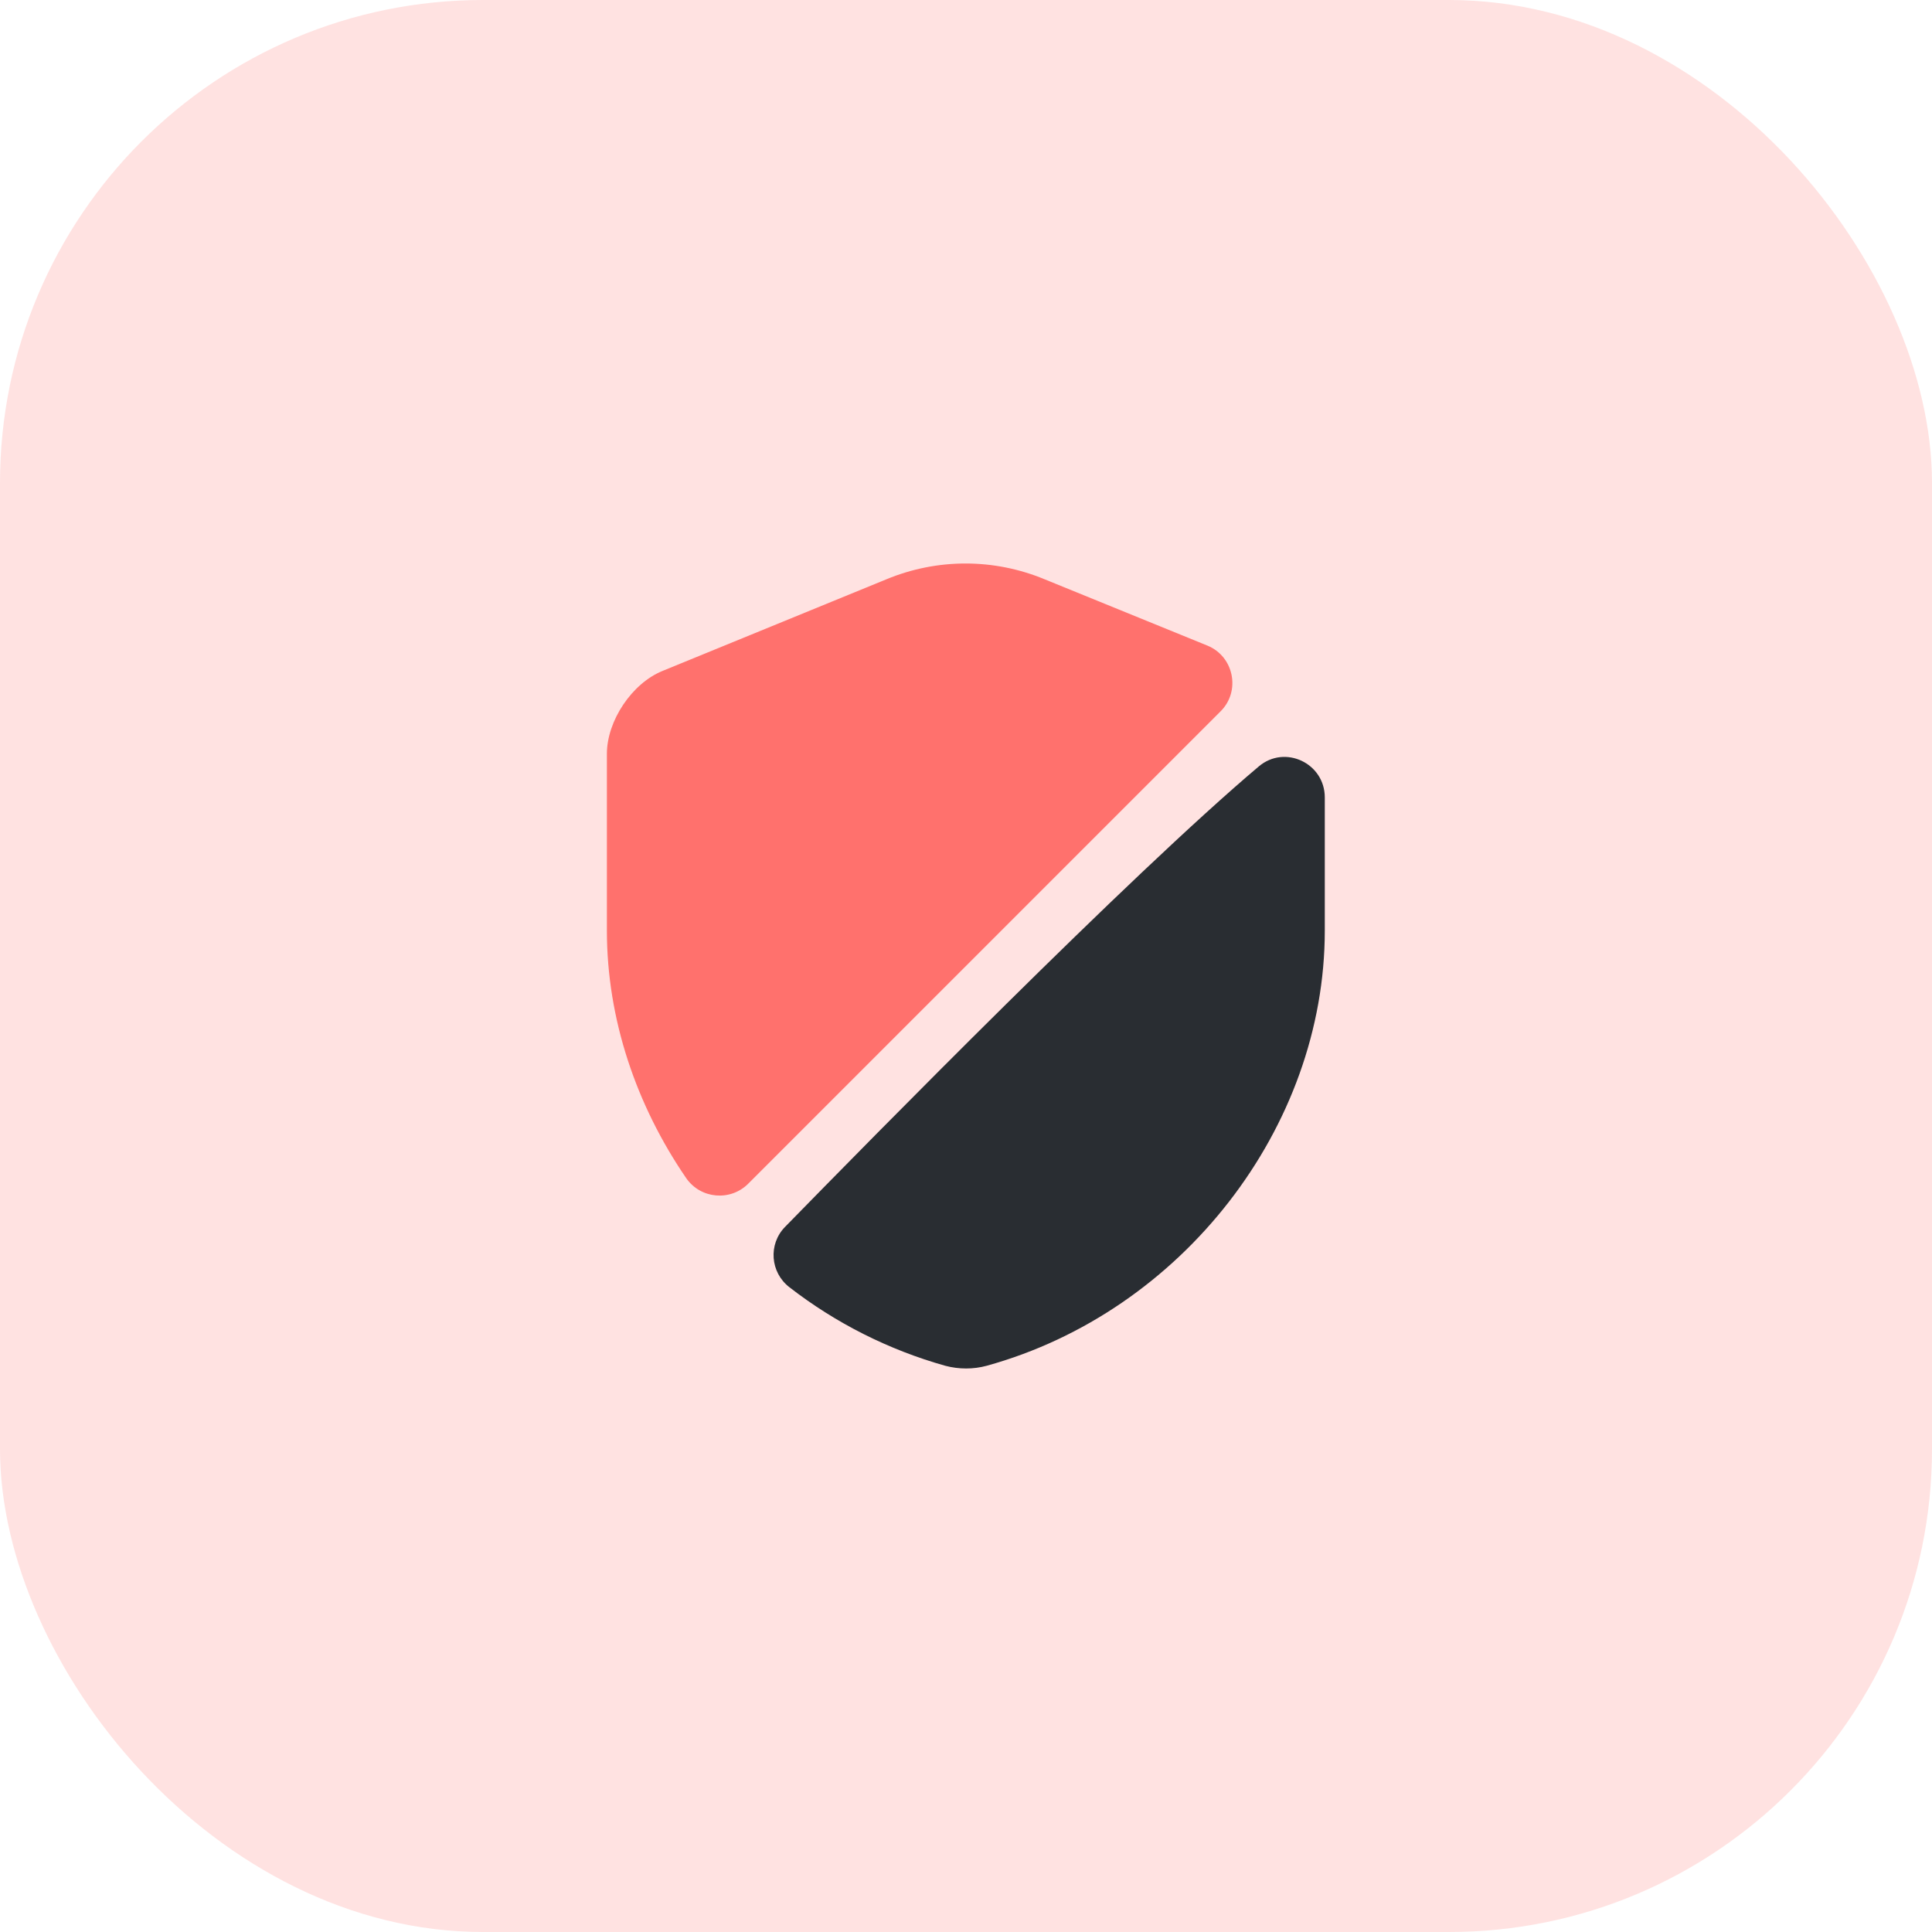
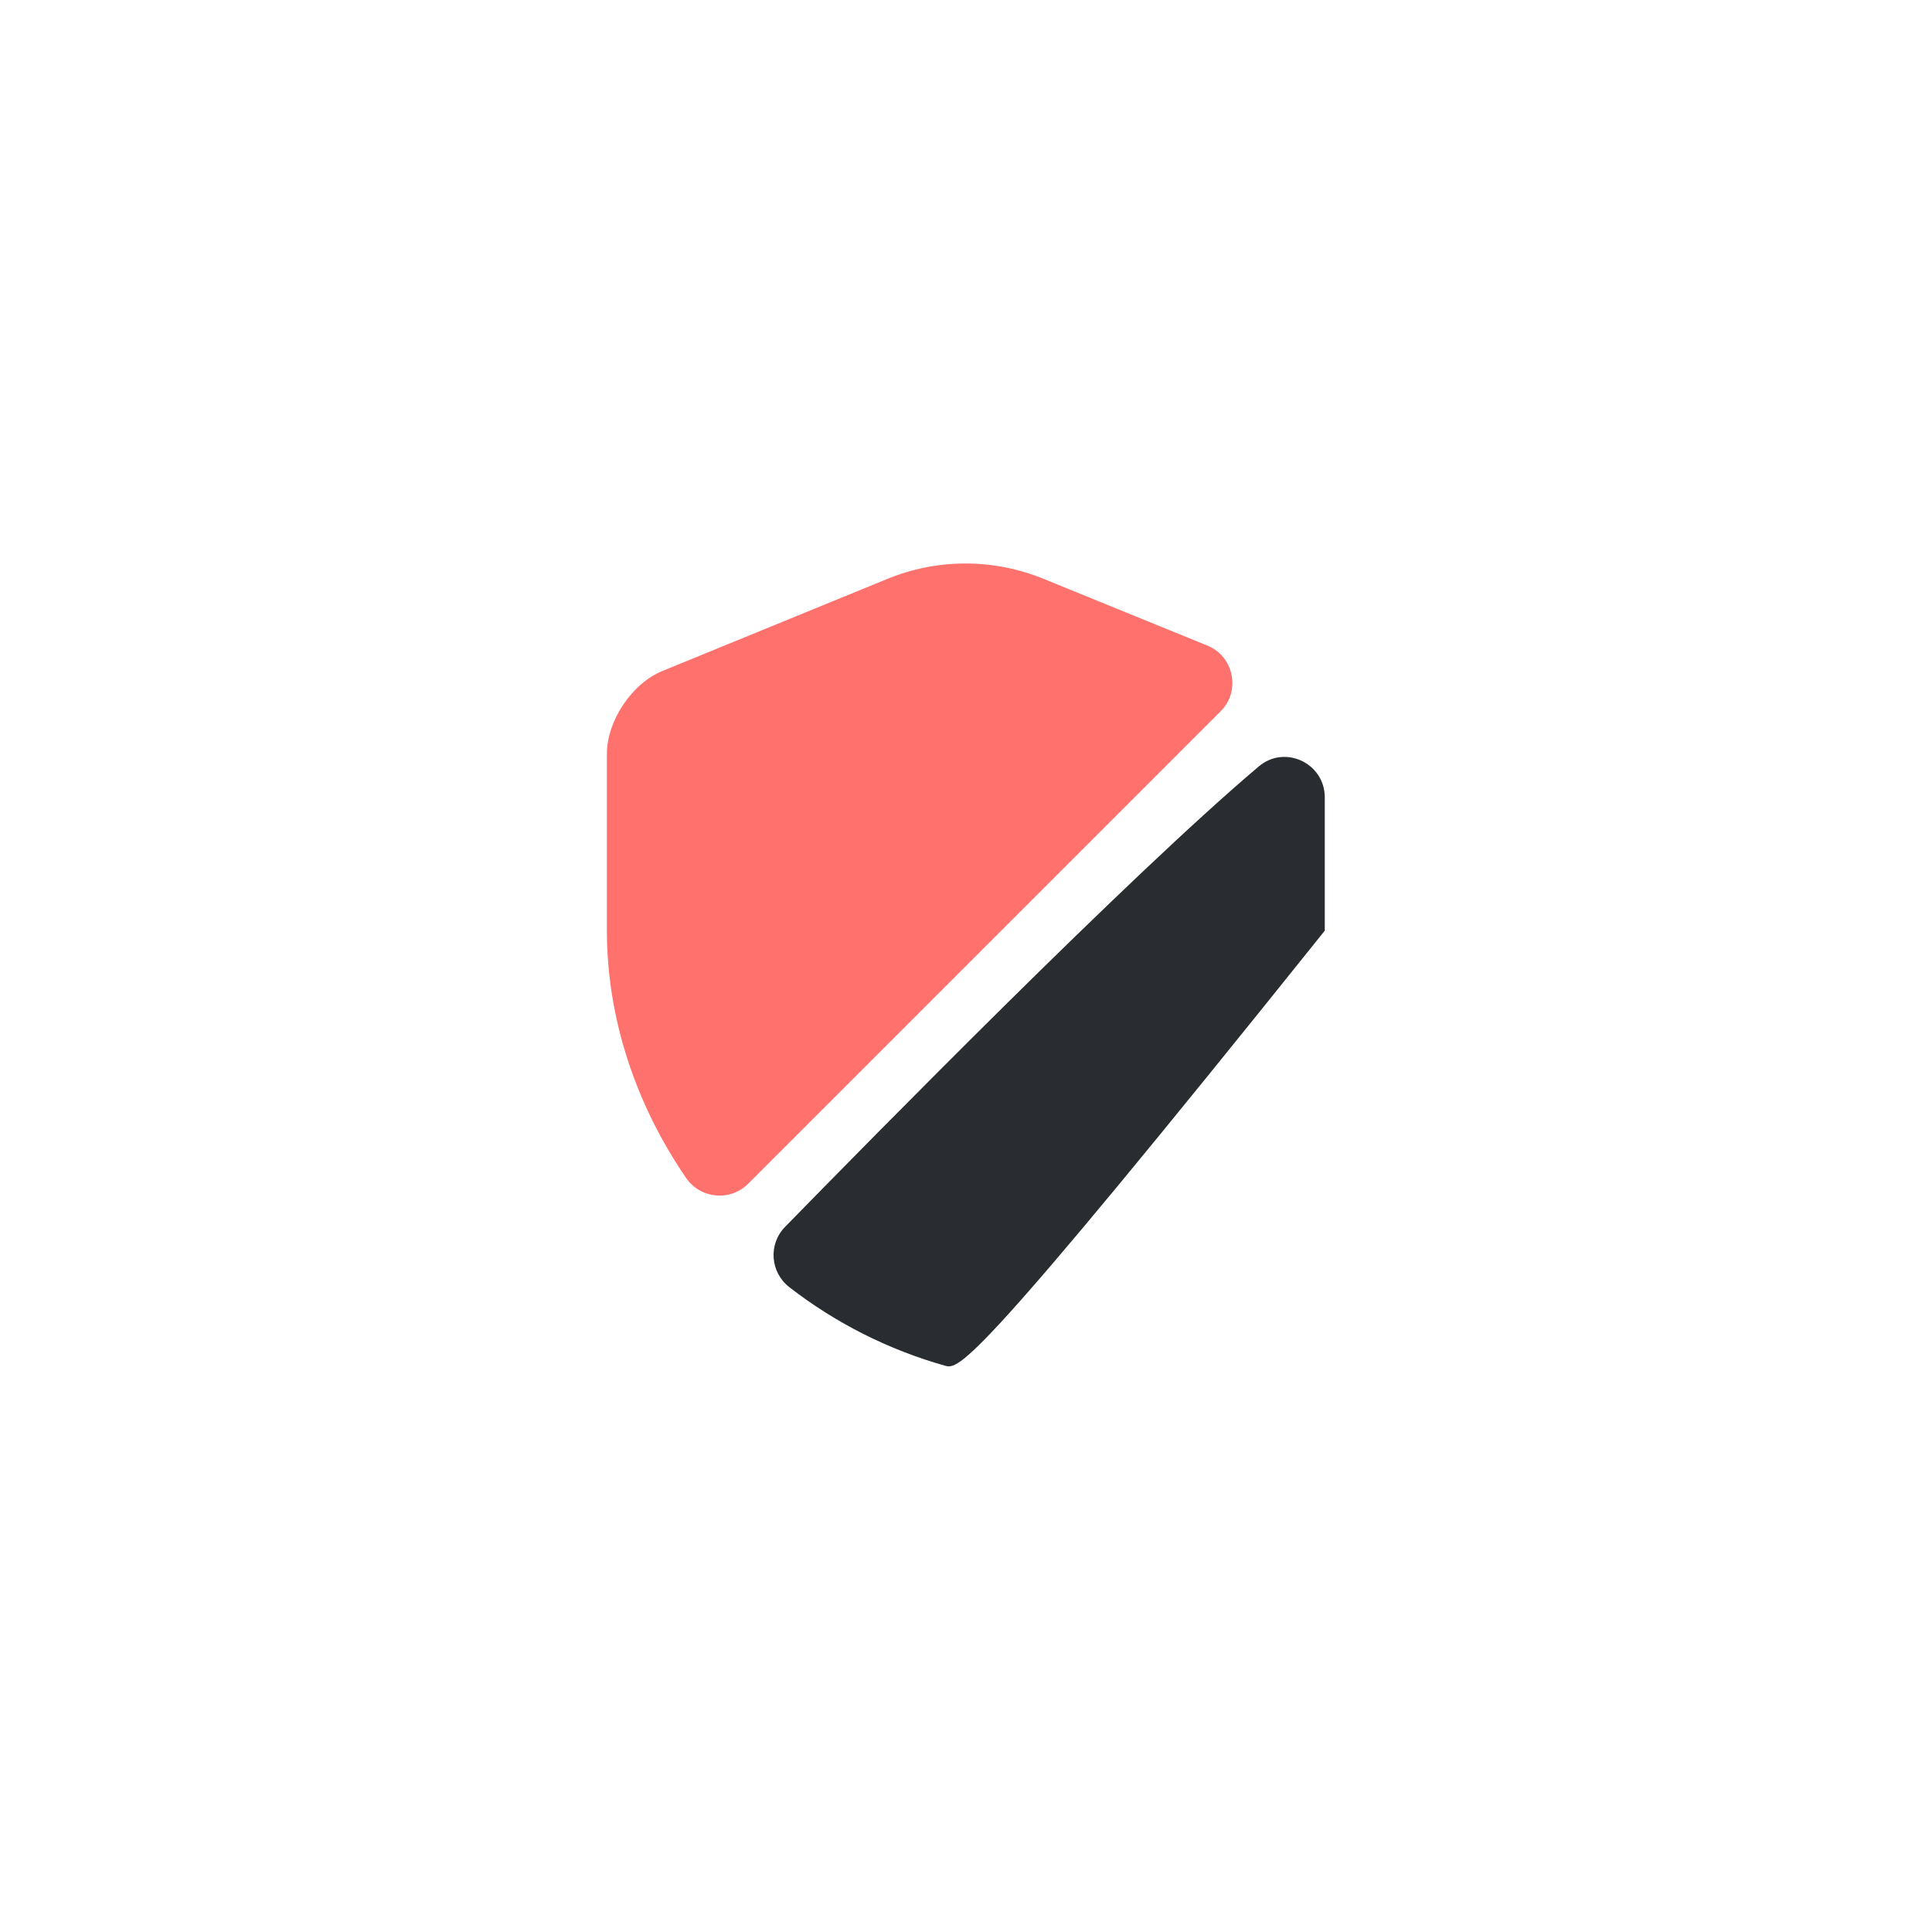
<svg xmlns="http://www.w3.org/2000/svg" width="48" height="48" viewBox="0 0 48 48" fill="none">
-   <rect width="48" height="48" rx="12" fill="#FF716D" fill-opacity="0.2" />
  <path d="M30.328 17.67L18.588 29.41C18.148 29.85 17.408 29.79 17.048 29.27C15.808 27.46 15.078 25.32 15.078 23.12V18.73C15.078 17.91 15.698 16.98 16.458 16.67L22.028 14.39C22.649 14.133 23.316 14 23.988 14C24.661 14 25.327 14.133 25.948 14.39L29.998 16.04C30.658 16.31 30.828 17.17 30.328 17.67Z" fill="#FF716D" />
-   <path d="M31.274 19.042C31.924 18.492 32.914 18.962 32.914 19.812V23.122C32.914 28.012 29.364 32.592 24.514 33.932C24.184 34.022 23.824 34.022 23.484 33.932C22.08 33.537 20.766 32.875 19.614 31.982C19.134 31.612 19.084 30.912 19.504 30.482C21.684 28.252 28.064 21.752 31.274 19.042Z" fill="#292D32" />
+   <path d="M31.274 19.042C31.924 18.492 32.914 18.962 32.914 19.812V23.122C24.184 34.022 23.824 34.022 23.484 33.932C22.08 33.537 20.766 32.875 19.614 31.982C19.134 31.612 19.084 30.912 19.504 30.482C21.684 28.252 28.064 21.752 31.274 19.042Z" fill="#292D32" />
</svg>